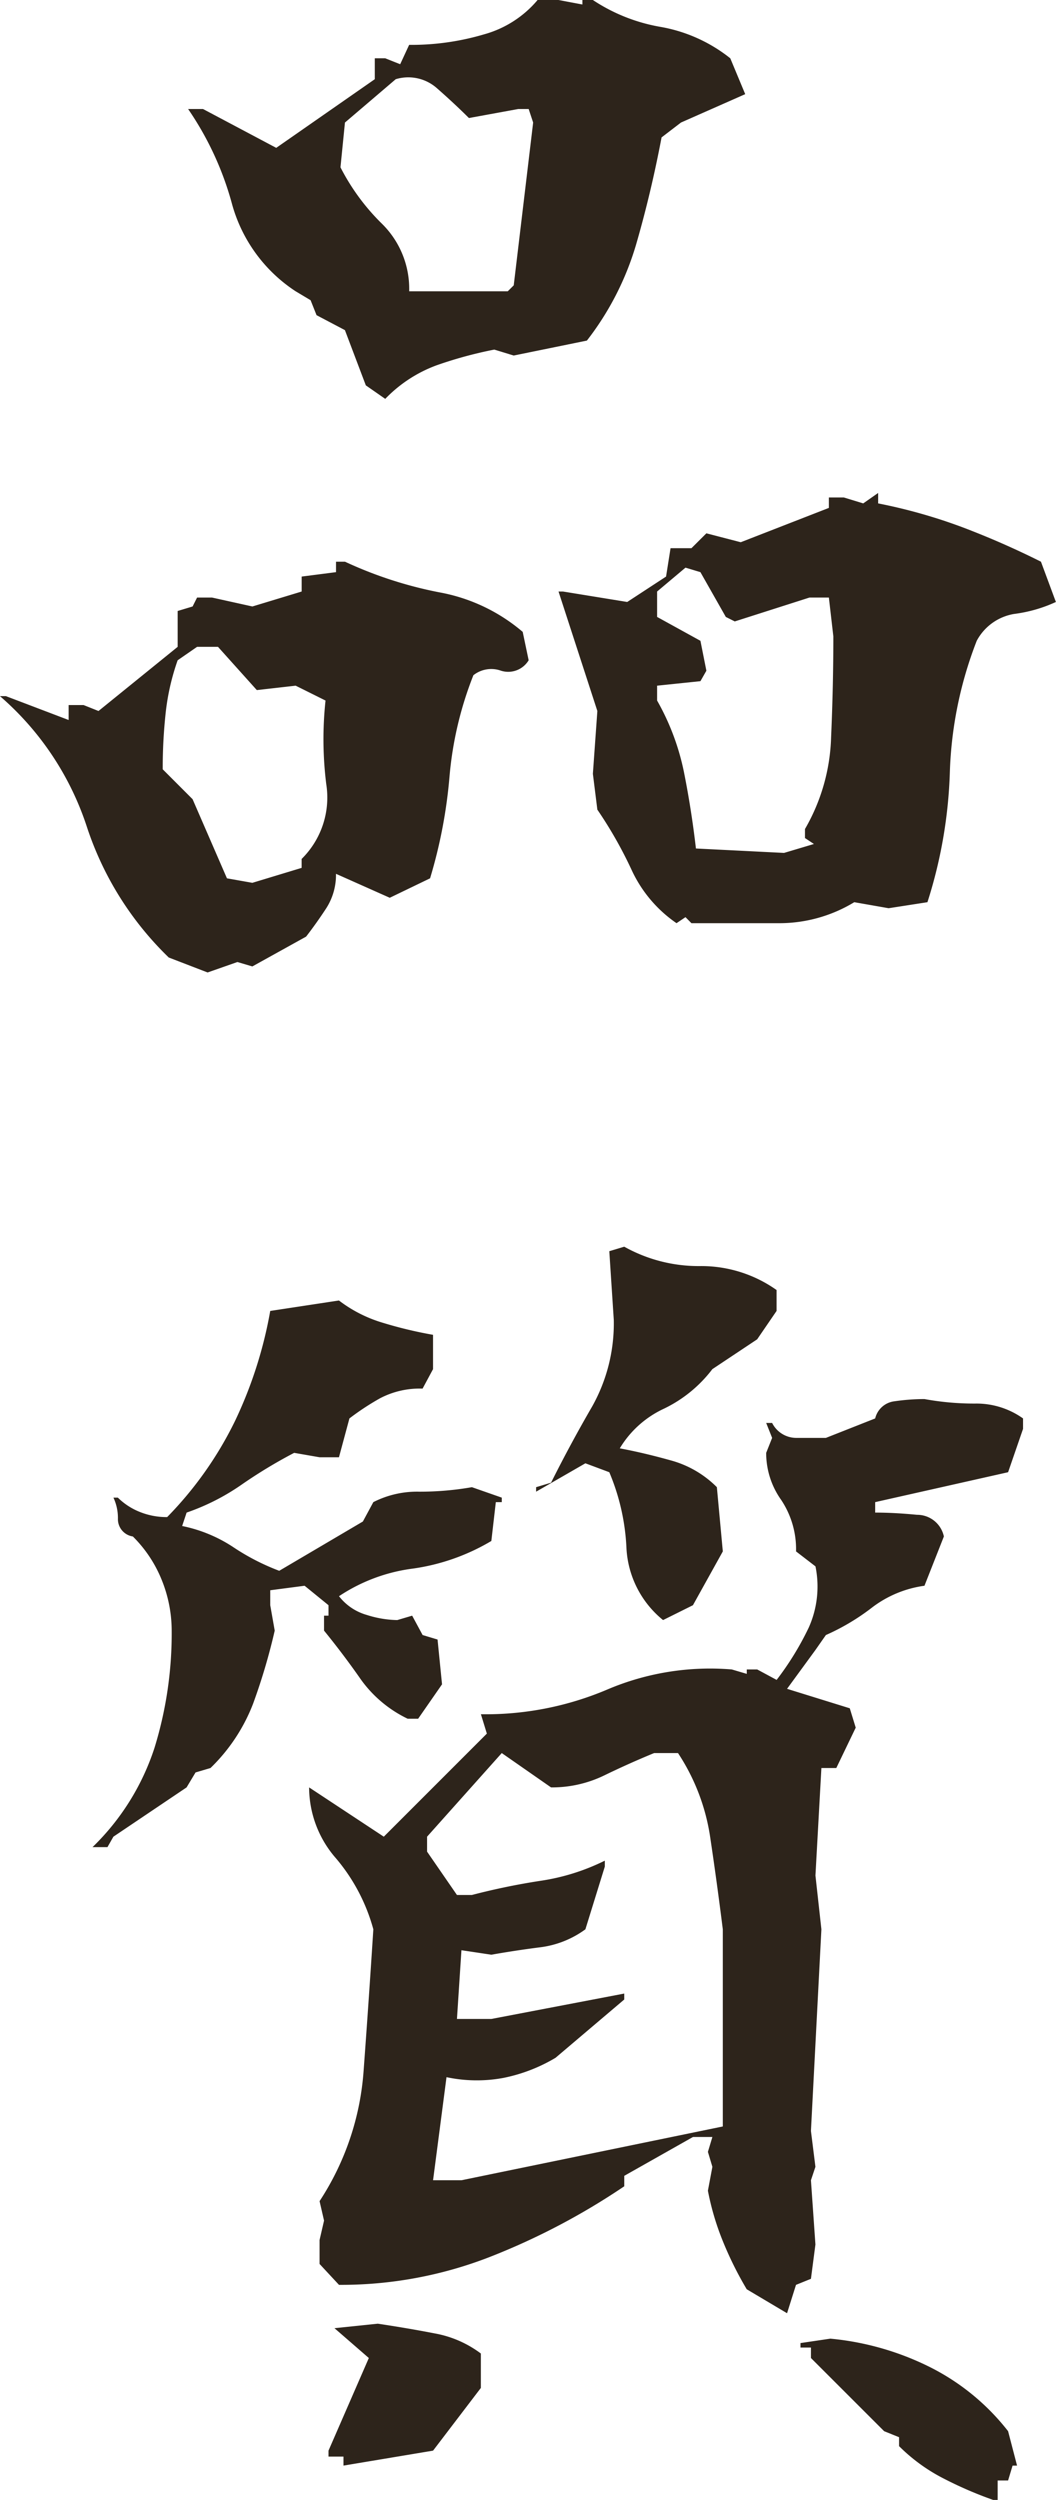
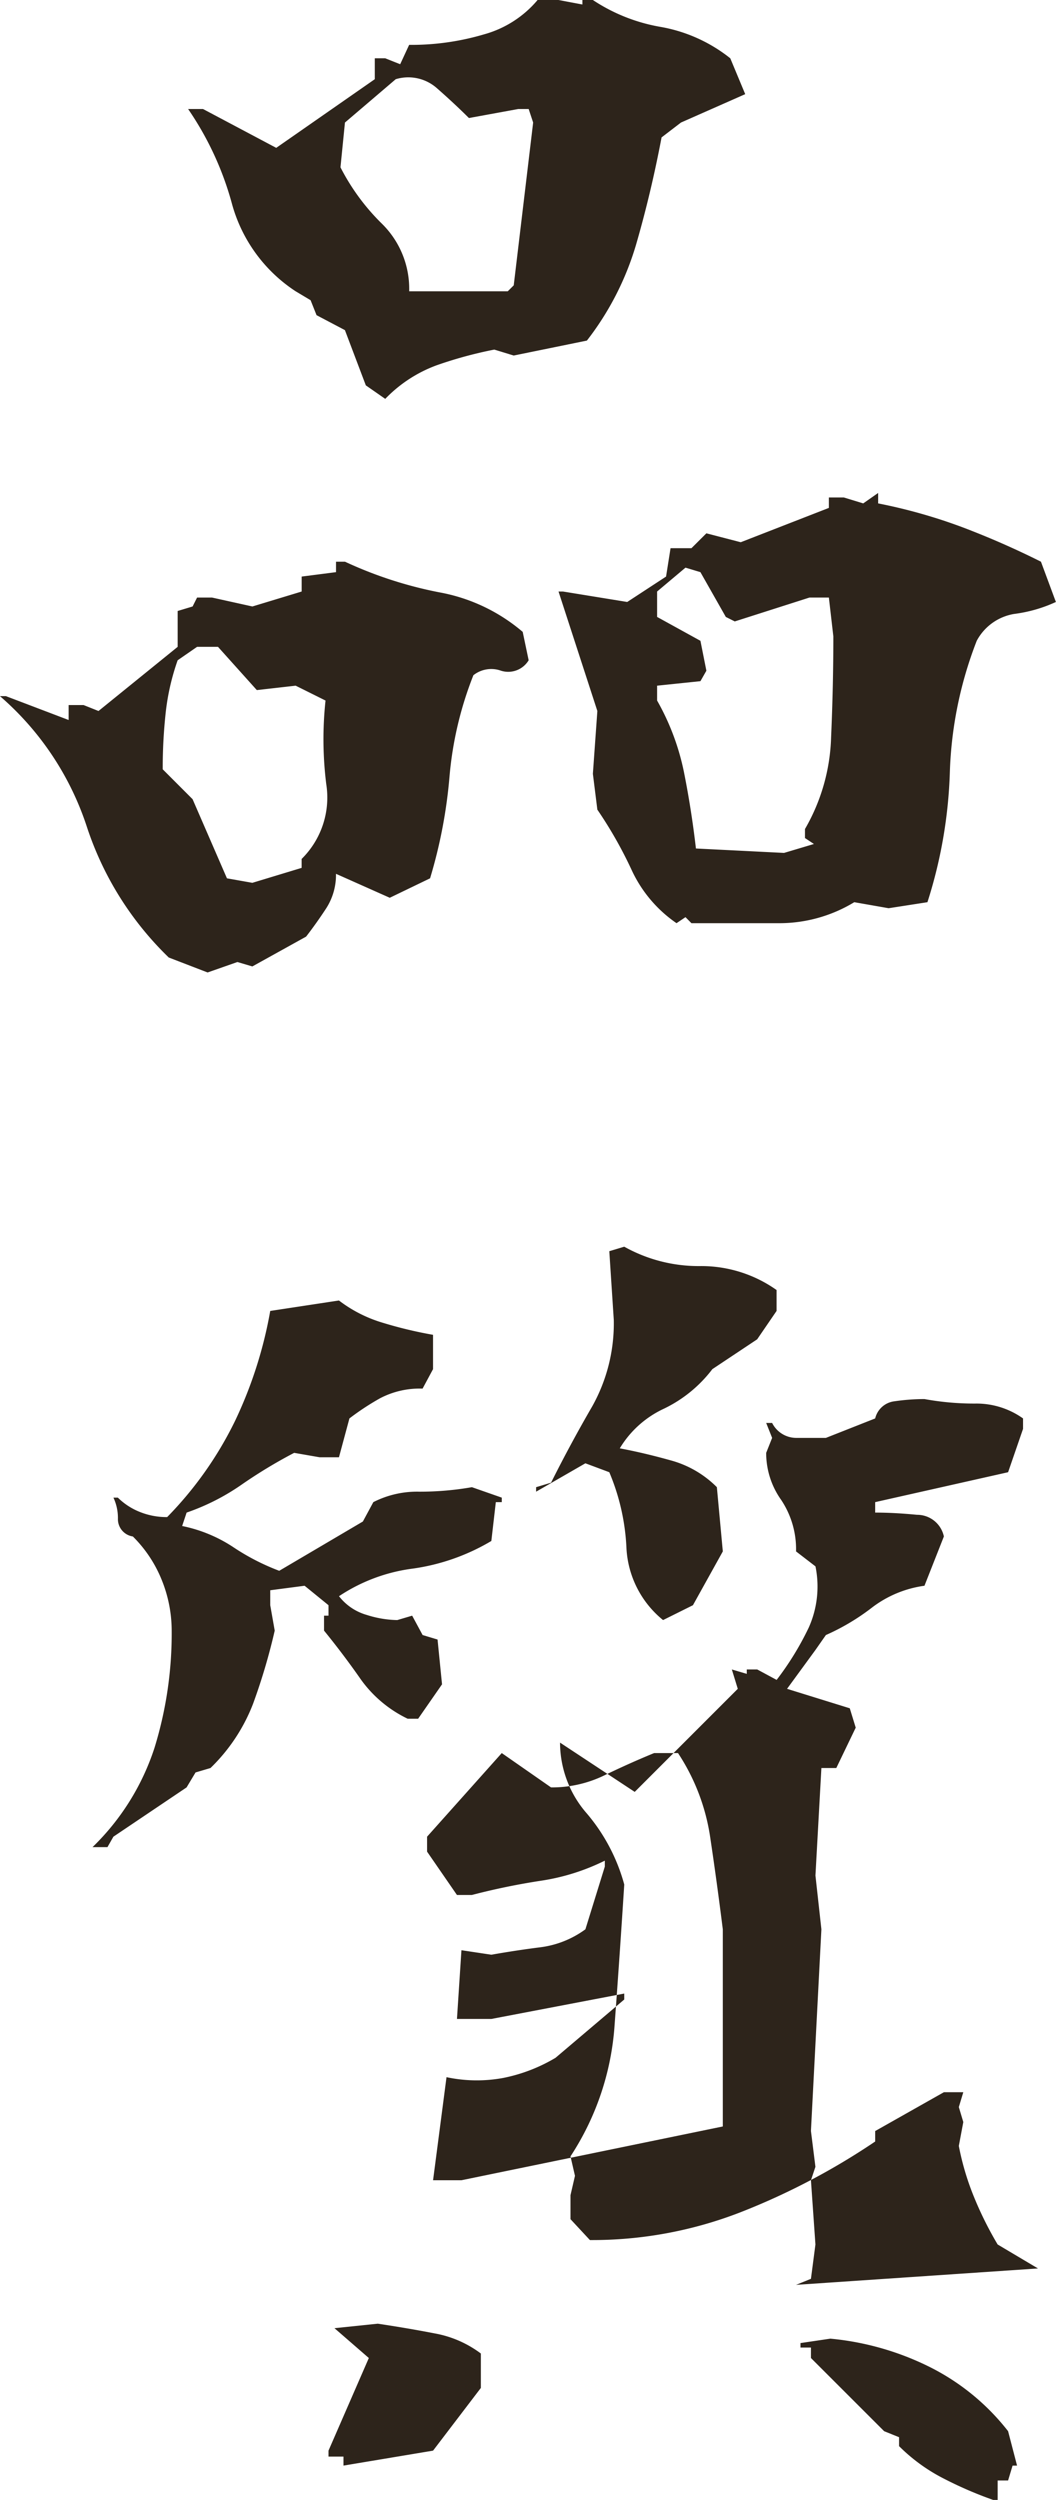
<svg xmlns="http://www.w3.org/2000/svg" width="124.281" height="294.19" viewBox="0 0 124.281 294.19">
  <defs>
    <style>
      .cls-1 {
        fill: #2d241b;
        fill-rule: evenodd;
      }
    </style>
  </defs>
-   <path id="sec_quality_ttl.svg" class="cls-1" d="M88.815,6987.83l1.758,0.52,6.328-3.51c0.819-1.06,1.609-2.17,2.373-3.34a7.263,7.263,0,0,0,1.143-4.05l6.328,2.82,4.746-2.29a58.369,58.369,0,0,0,2.285-11.95,42.2,42.2,0,0,1,2.813-11.95,3.392,3.392,0,0,1,3.252-.53,2.809,2.809,0,0,0,3.252-1.23l-0.7-3.34a20.846,20.846,0,0,0-9.843-4.66,47.977,47.977,0,0,1-11.075-3.6h-1.054v1.23l-4.043.52v1.76l-5.8,1.76-4.746-1.05H84.069l-0.527,1.05-1.758.53v4.22l-9.316,7.55-1.758-.7H68.952v1.76l-7.383-2.81h-0.7a34.518,34.518,0,0,1,10.2,15.29,37.772,37.772,0,0,0,9.668,15.47l4.57,1.76Zm52.735-5.28,0.7,0.71H152.36a16.994,16.994,0,0,0,9.053-2.47l4.043,0.71,4.57-.71a55.624,55.624,0,0,0,2.637-15.29,46.577,46.577,0,0,1,3.164-15.47,6.123,6.123,0,0,1,4.394-3.16,16.712,16.712,0,0,0,4.922-1.41l-1.757-4.74a98.889,98.889,0,0,0-9.229-4.05,63.065,63.065,0,0,0-9.932-2.81v-1.23l-1.757,1.23-2.286-.7h-1.757v1.23l-10.372,4.04-4.043-1.05-1.757,1.75h-2.461l-0.528,3.34-4.57,2.99-7.559-1.23h-0.527l4.57,14.06-0.527,7.39,0.527,4.22a49.468,49.468,0,0,1,4.043,7.12,15.45,15.45,0,0,0,5.274,6.24Zm-50.977-4.04-2.988-.53-4.043-9.31-3.516-3.52a60.162,60.162,0,0,1,.352-6.68,27.466,27.466,0,0,1,1.406-6.15l2.285-1.58H86.53l4.57,5.09,4.57-.52,3.516,1.75a42.679,42.679,0,0,0,.088,9.85,10.148,10.148,0,0,1-2.9,8.79v1.05Zm62.578-3.52-10.371-.52q-0.528-4.575-1.406-8.97a28.553,28.553,0,0,0-3.164-8.44v-1.75l5.1-.53,0.7-1.23-0.7-3.52-5.1-2.81v-2.99l3.34-2.81,1.757,0.53,2.989,5.27,1.054,0.53,8.789-2.81h2.286l0.527,4.57q0,5.79-.264,11.86a22.817,22.817,0,0,1-3.076,10.81v1.06l1.055,0.7Zm-40.869-57.39a48.794,48.794,0,0,1,6.768-1.84l2.285,0.7,8.613-1.76a34.1,34.1,0,0,0,5.8-11.34q1.755-6.06,2.988-12.57l2.285-1.75,7.559-3.34-1.758-4.22a18.19,18.19,0,0,0-8.174-3.69,20.777,20.777,0,0,1-8-3.17h-1.23v0.53l-2.813-.53h-2.461a12.616,12.616,0,0,1-6.328,4.05,30.08,30.08,0,0,1-8.789,1.23l-1.055,2.28-1.757-.7h-1.231v2.46l-11.6,8.08-8.613-4.57H83.014A36.591,36.591,0,0,1,88.2,6898.7a17.966,17.966,0,0,0,7.471,10.2l1.758,1.05,0.7,1.76,3.339,1.76,2.461,6.5,2.286,1.59A16.077,16.077,0,0,1,112.282,6917.6Zm8.35-8.7h-11.6a10.741,10.741,0,0,0-3.164-7.91,25.688,25.688,0,0,1-4.922-6.68l0.527-5.27,5.977-5.1a5.078,5.078,0,0,1,4.834,1.05q2.019,1.77,3.779,3.52l5.8-1.06h1.231l0.527,1.59-2.285,19.16Zm57.656,259.91v-2.29h1.23l0.528-1.75h0.527l-1.055-4.05a27.026,27.026,0,0,0-9.58-7.73,33.108,33.108,0,0,0-11.338-3.16l-3.515.52v0.53h1.23v1.23l8.613,8.61,1.758,0.71v1.05a20.833,20.833,0,0,0,5.186,3.78,45.822,45.822,0,0,0,5.889,2.55h0.527Zm-66.445-5.8,5.625-7.38v-4.05a12.82,12.82,0,0,0-5.45-2.37q-3.163-.615-6.679-1.14l-5.1.53,4.043,3.51-4.746,10.9v0.7H101.3v1.06Zm42.714-19.51,1.758-.71,0.528-4.04-0.528-7.56,0.528-1.58-0.528-4.22,1.231-23.73-0.7-6.33,0.7-12.65H159.3l2.286-4.75-0.7-2.28-7.382-2.29,3.34-4.57,1.23-1.76a26.186,26.186,0,0,0,5.449-3.25,13.082,13.082,0,0,1,6.153-2.55l2.285-5.8a3.216,3.216,0,0,0-3.164-2.55c-1.758-.17-3.4-0.26-4.922-0.26v-1.23l15.644-3.52,1.758-5.1v-1.23a9.443,9.443,0,0,0-5.625-1.75,32.52,32.52,0,0,1-5.976-.53,24.439,24.439,0,0,0-3.516.26,2.652,2.652,0,0,0-2.285,2.02l-5.8,2.29h-3.516a3.183,3.183,0,0,1-2.812-1.76h-0.7l0.7,1.76-0.7,1.76a9.511,9.511,0,0,0,1.758,5.53,10.457,10.457,0,0,1,1.757,6.07l2.286,1.76a11.81,11.81,0,0,1-.791,7.2,34.619,34.619,0,0,1-3.78,6.16l-2.285-1.23h-1.23v0.52l-1.758-.52a30.878,30.878,0,0,0-14.678,2.37,36.576,36.576,0,0,1-14.853,2.9l0.7,2.28-12.129,12.13-8.789-5.8a12.7,12.7,0,0,0,3.164,8.35,21.731,21.731,0,0,1,4.394,8.35q-0.527,8.265-1.142,16.61a32.106,32.106,0,0,1-5.186,15.38l0.527,2.29-0.527,2.28v2.82l2.285,2.46a48.206,48.206,0,0,0,17.666-3.25,80.968,80.968,0,0,0,15.909-8.35v-1.23l8.085-4.57h2.286l-0.528,1.75,0.528,1.76-0.528,2.81a31.391,31.391,0,0,0,1.67,5.72,41.821,41.821,0,0,0,2.9,5.88l4.746,2.82Zm-39.375-12.31h-3.339l1.582-12.13a17.114,17.114,0,0,0,6.679.09,19.434,19.434,0,0,0,6.153-2.37l8.086-6.86v-0.7l-15.645,2.99h-4.043l0.527-8.09,3.516,0.53q2.986-.525,5.8-0.88a11.394,11.394,0,0,0,5.273-2.11l2.285-7.38v-0.7a25.362,25.362,0,0,1-7.558,2.37,79.893,79.893,0,0,0-8.086,1.67h-1.758l-3.516-5.1v-1.76l8.789-9.84,5.8,4.04a14.078,14.078,0,0,0,6.24-1.4q2.9-1.41,5.889-2.64h2.813a24.467,24.467,0,0,1,3.779,9.84q0.791,5.28,1.494,10.9v23.2Zm-41.66-39.2,0.7-1.23,8.613-5.8,1.055-1.76,1.758-.52a21.065,21.065,0,0,0,5.01-7.56,71.589,71.589,0,0,0,2.549-8.61l-0.527-2.99v-1.76l4.043-.53,2.813,2.29v1.23H99.011v1.76q2.282,2.805,4.307,5.71a14.473,14.473,0,0,0,5.537,4.66h1.231l2.812-4.05-0.527-5.27-1.758-.53-1.23-2.28-1.758.52a12.522,12.522,0,0,1-3.6-.61,6.311,6.311,0,0,1-3.252-2.2,20.328,20.328,0,0,1,8.7-3.25,24.792,24.792,0,0,0,9.229-3.25l0.527-4.57h0.7v-0.53l-3.515-1.23a35.51,35.51,0,0,1-6.153.53,11.339,11.339,0,0,0-5.449,1.23l-1.23,2.28-9.844,5.8a26.638,26.638,0,0,1-5.449-2.81,17.025,17.025,0,0,0-5.977-2.46l0.527-1.58a26.335,26.335,0,0,0,6.416-3.25,57.984,57.984,0,0,1,6.24-3.78l2.988,0.52h2.285l1.231-4.57a30.483,30.483,0,0,1,3.6-2.37,10.067,10.067,0,0,1,5.01-1.14l1.231-2.29v-4.04a49.41,49.41,0,0,1-5.889-1.41,15.948,15.948,0,0,1-5.186-2.63l-8.086,1.23a50.46,50.46,0,0,1-4.131,12.92,43.165,43.165,0,0,1-8,11.34,8.453,8.453,0,0,1-3.252-.62,7.74,7.74,0,0,1-2.549-1.67H74.225a5.663,5.663,0,0,1,.527,2.55,2.06,2.06,0,0,0,1.758,2.02,15.18,15.18,0,0,1,3.428,5.19,15.925,15.925,0,0,1,1.143,5.89,45.653,45.653,0,0,1-2.022,13.79,28.58,28.58,0,0,1-7.295,11.69h1.758Zm68.906-28.47,3.516-6.33-0.7-7.56a12.159,12.159,0,0,0-5.449-3.16q-3.165-.885-5.977-1.41A11.89,11.89,0,0,1,139,7040.4a15.7,15.7,0,0,0,5.713-4.66l5.273-3.51,2.285-3.34v-2.46a15.327,15.327,0,0,0-8.965-2.82,17.924,17.924,0,0,1-8.964-2.28l-1.758.53,0.527,8.08a19.976,19.976,0,0,1-2.549,10.2q-2.55,4.395-4.834,8.96l-1.758.53v0.53l5.8-3.34,2.813,1.05a25.871,25.871,0,0,1,2.021,8.97,11.672,11.672,0,0,0,4.307,8.43Z" transform="translate(-60.875 -6874.62)" />
+   <path id="sec_quality_ttl.svg" class="cls-1" d="M88.815,6987.83l1.758,0.52,6.328-3.51c0.819-1.06,1.609-2.17,2.373-3.34a7.263,7.263,0,0,0,1.143-4.05l6.328,2.82,4.746-2.29a58.369,58.369,0,0,0,2.285-11.95,42.2,42.2,0,0,1,2.813-11.95,3.392,3.392,0,0,1,3.252-.53,2.809,2.809,0,0,0,3.252-1.23l-0.7-3.34a20.846,20.846,0,0,0-9.843-4.66,47.977,47.977,0,0,1-11.075-3.6h-1.054v1.23l-4.043.52v1.76l-5.8,1.76-4.746-1.05H84.069l-0.527,1.05-1.758.53v4.22l-9.316,7.55-1.758-.7H68.952v1.76l-7.383-2.81h-0.7a34.518,34.518,0,0,1,10.2,15.29,37.772,37.772,0,0,0,9.668,15.47l4.57,1.76Zm52.735-5.28,0.7,0.71H152.36a16.994,16.994,0,0,0,9.053-2.47l4.043,0.71,4.57-.71a55.624,55.624,0,0,0,2.637-15.29,46.577,46.577,0,0,1,3.164-15.47,6.123,6.123,0,0,1,4.394-3.16,16.712,16.712,0,0,0,4.922-1.41l-1.757-4.74a98.889,98.889,0,0,0-9.229-4.05,63.065,63.065,0,0,0-9.932-2.81v-1.23l-1.757,1.23-2.286-.7h-1.757v1.23l-10.372,4.04-4.043-1.05-1.757,1.75h-2.461l-0.528,3.34-4.57,2.99-7.559-1.23h-0.527l4.57,14.06-0.527,7.39,0.527,4.22a49.468,49.468,0,0,1,4.043,7.12,15.45,15.45,0,0,0,5.274,6.24Zm-50.977-4.04-2.988-.53-4.043-9.31-3.516-3.52a60.162,60.162,0,0,1,.352-6.68,27.466,27.466,0,0,1,1.406-6.15l2.285-1.58H86.53l4.57,5.09,4.57-.52,3.516,1.75a42.679,42.679,0,0,0,.088,9.85,10.148,10.148,0,0,1-2.9,8.79v1.05Zm62.578-3.52-10.371-.52q-0.528-4.575-1.406-8.97a28.553,28.553,0,0,0-3.164-8.44v-1.75l5.1-.53,0.7-1.23-0.7-3.52-5.1-2.81v-2.99l3.34-2.81,1.757,0.53,2.989,5.27,1.054,0.53,8.789-2.81h2.286l0.527,4.57q0,5.79-.264,11.86a22.817,22.817,0,0,1-3.076,10.81v1.06l1.055,0.7Zm-40.869-57.39a48.794,48.794,0,0,1,6.768-1.84l2.285,0.7,8.613-1.76a34.1,34.1,0,0,0,5.8-11.34q1.755-6.06,2.988-12.57l2.285-1.75,7.559-3.34-1.758-4.22a18.19,18.19,0,0,0-8.174-3.69,20.777,20.777,0,0,1-8-3.17h-1.23v0.53l-2.813-.53h-2.461a12.616,12.616,0,0,1-6.328,4.05,30.08,30.08,0,0,1-8.789,1.23l-1.055,2.28-1.757-.7h-1.231v2.46l-11.6,8.08-8.613-4.57H83.014A36.591,36.591,0,0,1,88.2,6898.7a17.966,17.966,0,0,0,7.471,10.2l1.758,1.05,0.7,1.76,3.339,1.76,2.461,6.5,2.286,1.59A16.077,16.077,0,0,1,112.282,6917.6Zm8.35-8.7h-11.6a10.741,10.741,0,0,0-3.164-7.91,25.688,25.688,0,0,1-4.922-6.68l0.527-5.27,5.977-5.1a5.078,5.078,0,0,1,4.834,1.05q2.019,1.77,3.779,3.52l5.8-1.06h1.231l0.527,1.59-2.285,19.16Zm57.656,259.91v-2.29h1.23l0.528-1.75h0.527l-1.055-4.05a27.026,27.026,0,0,0-9.58-7.73,33.108,33.108,0,0,0-11.338-3.16l-3.515.52v0.53h1.23v1.23l8.613,8.61,1.758,0.71v1.05a20.833,20.833,0,0,0,5.186,3.78,45.822,45.822,0,0,0,5.889,2.55h0.527Zm-66.445-5.8,5.625-7.38v-4.05a12.82,12.82,0,0,0-5.45-2.37q-3.163-.615-6.679-1.14l-5.1.53,4.043,3.51-4.746,10.9v0.7H101.3v1.06Zm42.714-19.51,1.758-.71,0.528-4.04-0.528-7.56,0.528-1.58-0.528-4.22,1.231-23.73-0.7-6.33,0.7-12.65H159.3l2.286-4.75-0.7-2.28-7.382-2.29,3.34-4.57,1.23-1.76a26.186,26.186,0,0,0,5.449-3.25,13.082,13.082,0,0,1,6.153-2.55l2.285-5.8a3.216,3.216,0,0,0-3.164-2.55c-1.758-.17-3.4-0.26-4.922-0.26v-1.23l15.644-3.52,1.758-5.1v-1.23a9.443,9.443,0,0,0-5.625-1.75,32.52,32.52,0,0,1-5.976-.53,24.439,24.439,0,0,0-3.516.26,2.652,2.652,0,0,0-2.285,2.02l-5.8,2.29h-3.516a3.183,3.183,0,0,1-2.812-1.76h-0.7l0.7,1.76-0.7,1.76a9.511,9.511,0,0,0,1.758,5.53,10.457,10.457,0,0,1,1.757,6.07l2.286,1.76a11.81,11.81,0,0,1-.791,7.2,34.619,34.619,0,0,1-3.78,6.16l-2.285-1.23h-1.23v0.52l-1.758-.52l0.7,2.28-12.129,12.13-8.789-5.8a12.7,12.7,0,0,0,3.164,8.35,21.731,21.731,0,0,1,4.394,8.35q-0.527,8.265-1.142,16.61a32.106,32.106,0,0,1-5.186,15.38l0.527,2.29-0.527,2.28v2.82l2.285,2.46a48.206,48.206,0,0,0,17.666-3.25,80.968,80.968,0,0,0,15.909-8.35v-1.23l8.085-4.57h2.286l-0.528,1.75,0.528,1.76-0.528,2.81a31.391,31.391,0,0,0,1.67,5.72,41.821,41.821,0,0,0,2.9,5.88l4.746,2.82Zm-39.375-12.31h-3.339l1.582-12.13a17.114,17.114,0,0,0,6.679.09,19.434,19.434,0,0,0,6.153-2.37l8.086-6.86v-0.7l-15.645,2.99h-4.043l0.527-8.09,3.516,0.53q2.986-.525,5.8-0.88a11.394,11.394,0,0,0,5.273-2.11l2.285-7.38v-0.7a25.362,25.362,0,0,1-7.558,2.37,79.893,79.893,0,0,0-8.086,1.67h-1.758l-3.516-5.1v-1.76l8.789-9.84,5.8,4.04a14.078,14.078,0,0,0,6.24-1.4q2.9-1.41,5.889-2.64h2.813a24.467,24.467,0,0,1,3.779,9.84q0.791,5.28,1.494,10.9v23.2Zm-41.66-39.2,0.7-1.23,8.613-5.8,1.055-1.76,1.758-.52a21.065,21.065,0,0,0,5.01-7.56,71.589,71.589,0,0,0,2.549-8.61l-0.527-2.99v-1.76l4.043-.53,2.813,2.29v1.23H99.011v1.76q2.282,2.805,4.307,5.71a14.473,14.473,0,0,0,5.537,4.66h1.231l2.812-4.05-0.527-5.27-1.758-.53-1.23-2.28-1.758.52a12.522,12.522,0,0,1-3.6-.61,6.311,6.311,0,0,1-3.252-2.2,20.328,20.328,0,0,1,8.7-3.25,24.792,24.792,0,0,0,9.229-3.25l0.527-4.57h0.7v-0.53l-3.515-1.23a35.51,35.51,0,0,1-6.153.53,11.339,11.339,0,0,0-5.449,1.23l-1.23,2.28-9.844,5.8a26.638,26.638,0,0,1-5.449-2.81,17.025,17.025,0,0,0-5.977-2.46l0.527-1.58a26.335,26.335,0,0,0,6.416-3.25,57.984,57.984,0,0,1,6.24-3.78l2.988,0.52h2.285l1.231-4.57a30.483,30.483,0,0,1,3.6-2.37,10.067,10.067,0,0,1,5.01-1.14l1.231-2.29v-4.04a49.41,49.41,0,0,1-5.889-1.41,15.948,15.948,0,0,1-5.186-2.63l-8.086,1.23a50.46,50.46,0,0,1-4.131,12.92,43.165,43.165,0,0,1-8,11.34,8.453,8.453,0,0,1-3.252-.62,7.74,7.74,0,0,1-2.549-1.67H74.225a5.663,5.663,0,0,1,.527,2.55,2.06,2.06,0,0,0,1.758,2.02,15.18,15.18,0,0,1,3.428,5.19,15.925,15.925,0,0,1,1.143,5.89,45.653,45.653,0,0,1-2.022,13.79,28.58,28.58,0,0,1-7.295,11.69h1.758Zm68.906-28.47,3.516-6.33-0.7-7.56a12.159,12.159,0,0,0-5.449-3.16q-3.165-.885-5.977-1.41A11.89,11.89,0,0,1,139,7040.4a15.7,15.7,0,0,0,5.713-4.66l5.273-3.51,2.285-3.34v-2.46a15.327,15.327,0,0,0-8.965-2.82,17.924,17.924,0,0,1-8.964-2.28l-1.758.53,0.527,8.08a19.976,19.976,0,0,1-2.549,10.2q-2.55,4.395-4.834,8.96l-1.758.53v0.53l5.8-3.34,2.813,1.05a25.871,25.871,0,0,1,2.021,8.97,11.672,11.672,0,0,0,4.307,8.43Z" transform="translate(-60.875 -6874.62)" />
</svg>